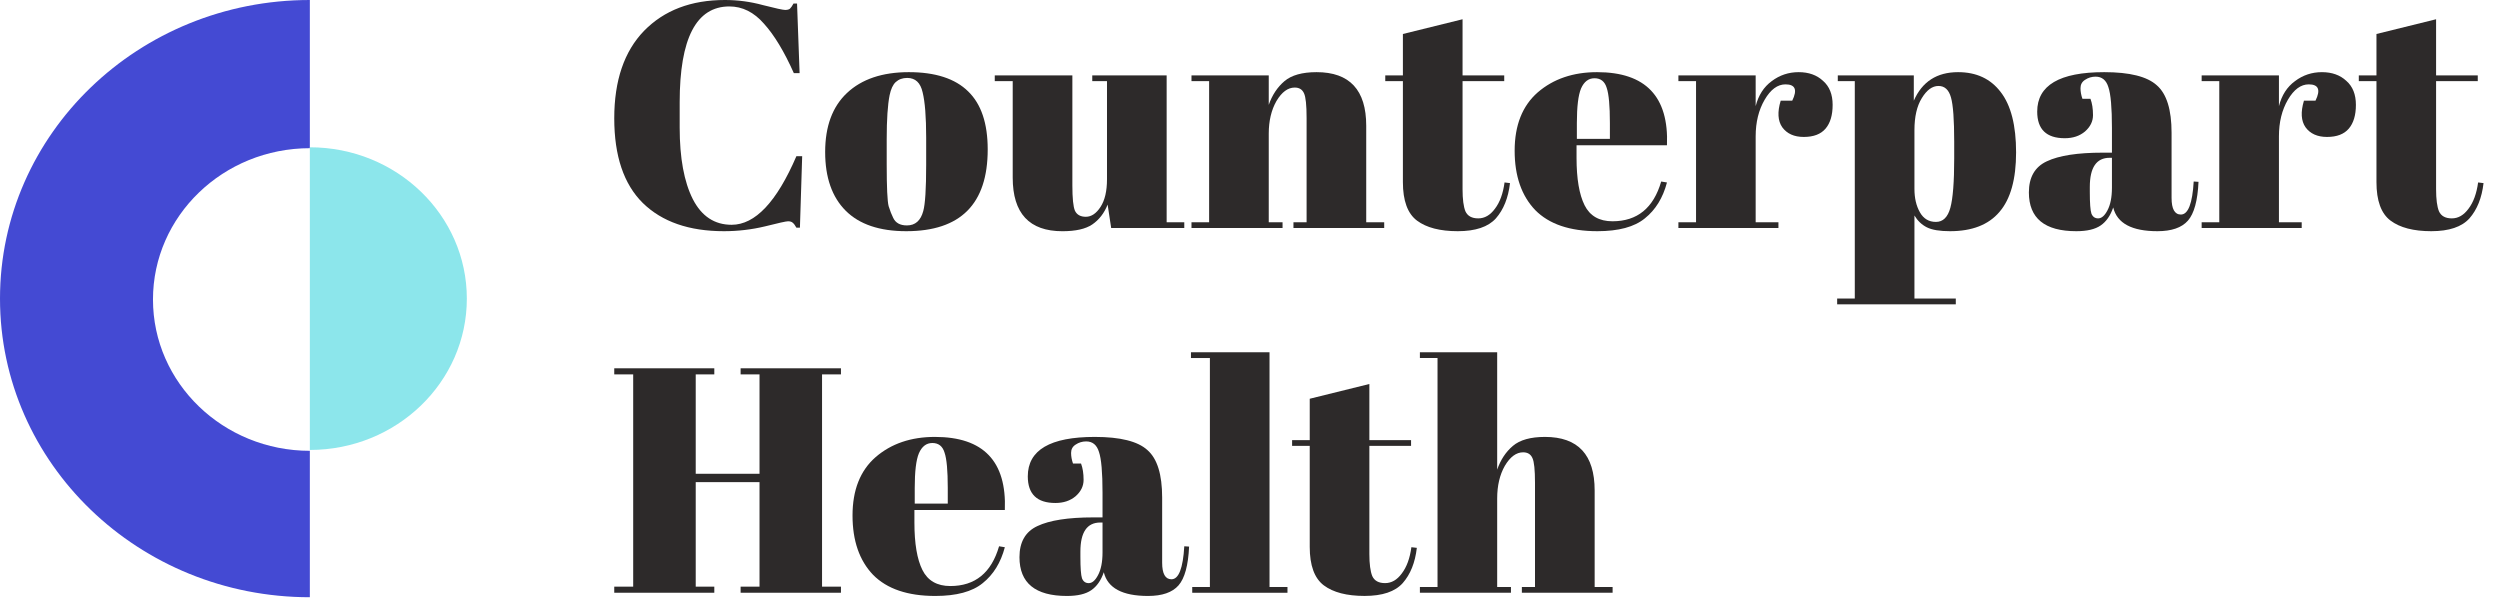
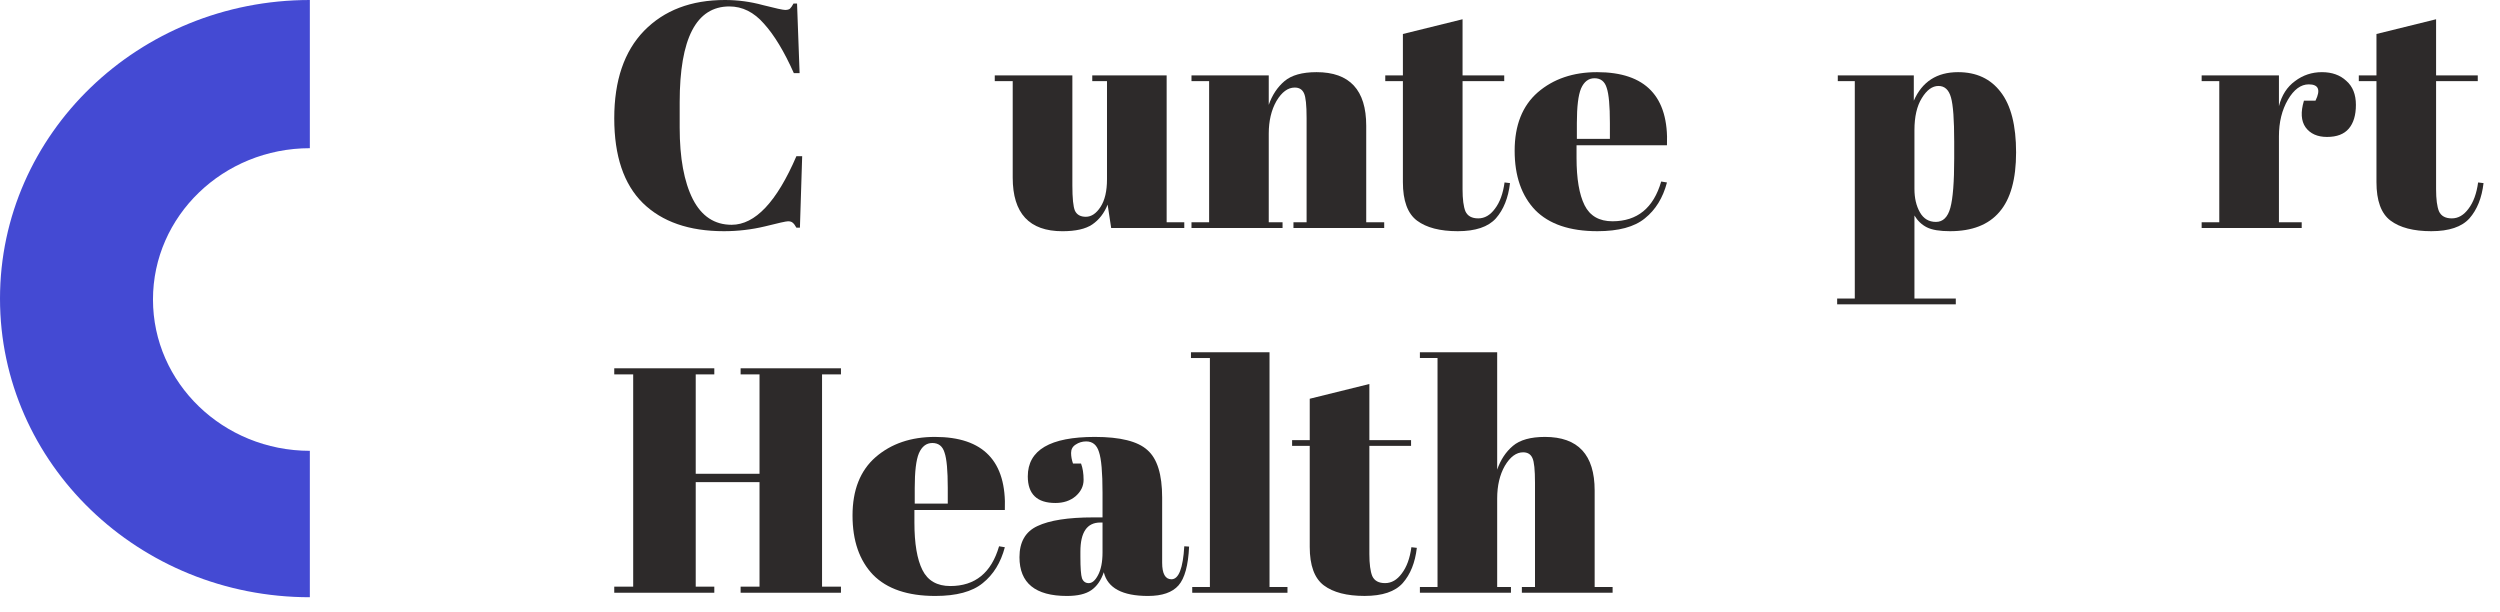
<svg xmlns="http://www.w3.org/2000/svg" width="94" height="23" viewBox="0 0 94 23" fill="none">
  <path d="M53.388 13.245H56.294V17.658C56.422 17.288 56.619 16.991 56.884 16.766C57.15 16.541 57.551 16.428 58.09 16.428C59.336 16.428 59.959 17.099 59.959 18.442V22.071H60.634V22.288H57.222V22.071H57.716V18.152C57.716 17.67 57.684 17.36 57.62 17.224C57.556 17.079 57.439 17.007 57.27 17.007C57.013 17.007 56.784 17.176 56.583 17.513C56.39 17.851 56.294 18.261 56.294 18.743V22.071H56.812V22.288H53.388V22.071H54.051V13.462H53.388V13.245Z" fill="#2D2A2A" />
  <path d="M49.246 20.563V16.765H48.583V16.548H49.246V14.993L51.488 14.438V16.548H53.056V16.765H51.488V20.828C51.488 21.206 51.525 21.483 51.597 21.66C51.677 21.837 51.838 21.925 52.079 21.925C52.32 21.925 52.529 21.805 52.706 21.564C52.891 21.322 53.012 20.993 53.068 20.575L53.273 20.599C53.209 21.154 53.032 21.596 52.742 21.925C52.453 22.247 51.975 22.407 51.308 22.407C50.64 22.407 50.13 22.275 49.776 22.01C49.423 21.744 49.246 21.262 49.246 20.563Z" fill="#2D2A2A" />
  <path d="M44.78 13.245H47.734V22.071H48.409V22.288H44.828V22.071H45.492V13.462H44.78V13.245Z" fill="#2D2A2A" />
  <path d="M41.105 19.454H41.455V18.526C41.455 17.762 41.41 17.252 41.322 16.995C41.242 16.73 41.081 16.597 40.84 16.597C40.695 16.597 40.562 16.637 40.442 16.718C40.329 16.79 40.273 16.894 40.273 17.031C40.273 17.16 40.297 17.292 40.345 17.429H40.647C40.711 17.598 40.743 17.803 40.743 18.044C40.743 18.277 40.643 18.482 40.442 18.659C40.241 18.828 39.988 18.912 39.682 18.912C38.991 18.912 38.645 18.578 38.645 17.911C38.645 16.922 39.485 16.428 41.165 16.428C42.122 16.428 42.781 16.593 43.142 16.922C43.512 17.244 43.697 17.839 43.697 18.707V21.154C43.697 21.572 43.814 21.781 44.047 21.781C44.32 21.781 44.481 21.367 44.529 20.54L44.71 20.552C44.678 21.259 44.545 21.745 44.312 22.011C44.079 22.276 43.697 22.408 43.166 22.408C42.202 22.408 41.647 22.111 41.503 21.516C41.398 21.822 41.242 22.047 41.032 22.191C40.824 22.336 40.518 22.408 40.116 22.408C38.927 22.408 38.332 21.922 38.332 20.95C38.332 20.379 38.557 19.989 39.007 19.78C39.465 19.563 40.164 19.454 41.105 19.454ZM40.623 20.937C40.623 21.355 40.643 21.625 40.683 21.745C40.731 21.866 40.816 21.926 40.936 21.926C41.065 21.926 41.181 21.826 41.286 21.625C41.398 21.416 41.455 21.13 41.455 20.769V19.647H41.37C40.872 19.647 40.623 20.013 40.623 20.744V20.937Z" fill="#2D2A2A" />
  <path d="M35.166 22.408C34.129 22.408 33.349 22.143 32.827 21.613C32.312 21.074 32.055 20.331 32.055 19.382C32.055 18.426 32.344 17.694 32.923 17.188C33.51 16.681 34.253 16.428 35.154 16.428C36.978 16.428 37.854 17.345 37.782 19.177H34.382V19.647C34.382 20.435 34.482 21.03 34.683 21.432C34.884 21.834 35.234 22.035 35.732 22.035C36.665 22.035 37.276 21.536 37.565 20.54L37.782 20.576C37.629 21.154 37.352 21.605 36.95 21.926C36.556 22.248 35.961 22.408 35.166 22.408ZM34.394 18.936H35.636V18.345C35.636 17.694 35.596 17.252 35.515 17.019C35.443 16.778 35.29 16.657 35.057 16.657C34.832 16.657 34.663 16.786 34.551 17.043C34.446 17.292 34.394 17.726 34.394 18.345V18.936Z" fill="#2D2A2A" />
  <path d="M23.096 13.848H26.858V14.077H26.159V17.814H28.558V14.077H27.847V13.848H31.62V14.077H30.909V22.058H31.62V22.287H27.847V22.058H28.558V18.128H26.159V22.058H26.858V22.287H23.096V22.058H23.808V14.077H23.096V13.848Z" fill="#2D2A2A" />
  <path d="M89.355 6.848V3.051H88.691V2.834H89.355V1.278L91.597 0.724V2.834H93.164V3.051H91.597V7.114C91.597 7.491 91.633 7.769 91.706 7.946C91.786 8.122 91.947 8.211 92.188 8.211C92.429 8.211 92.638 8.09 92.815 7.849C93 7.608 93.12 7.278 93.177 6.86L93.381 6.885C93.317 7.439 93.14 7.881 92.851 8.211C92.562 8.532 92.083 8.693 91.416 8.693C90.749 8.693 90.239 8.56 89.885 8.295C89.531 8.03 89.355 7.548 89.355 6.848Z" fill="#2D2A2A" />
  <path d="M86.809 3.172C86.512 3.172 86.251 3.364 86.025 3.75C85.8 4.136 85.688 4.594 85.688 5.125V8.356H86.544V8.573H82.782V8.356H83.445V3.051H82.782V2.834H85.688V3.991C85.792 3.581 85.993 3.268 86.291 3.051C86.588 2.826 86.926 2.713 87.303 2.713C87.681 2.713 87.987 2.822 88.22 3.039C88.461 3.248 88.582 3.549 88.582 3.943C88.582 4.329 88.493 4.626 88.316 4.835C88.139 5.044 87.866 5.149 87.496 5.149C87.135 5.149 86.865 5.028 86.689 4.787C86.52 4.546 86.5 4.212 86.628 3.786H87.062C87.263 3.377 87.179 3.172 86.809 3.172Z" fill="#2D2A2A" />
-   <path d="M79.059 5.74H79.409V4.811C79.409 4.048 79.364 3.537 79.276 3.28C79.196 3.015 79.035 2.882 78.794 2.882C78.649 2.882 78.516 2.922 78.396 3.003C78.283 3.075 78.227 3.18 78.227 3.316C78.227 3.445 78.251 3.577 78.299 3.714H78.601C78.665 3.883 78.697 4.088 78.697 4.329C78.697 4.562 78.597 4.767 78.396 4.944C78.195 5.113 77.942 5.197 77.636 5.197C76.945 5.197 76.599 4.863 76.599 4.196C76.599 3.208 77.439 2.713 79.119 2.713C80.076 2.713 80.735 2.878 81.097 3.208C81.466 3.529 81.651 4.124 81.651 4.992V7.44C81.651 7.858 81.768 8.067 82.001 8.067C82.274 8.067 82.435 7.653 82.483 6.825L82.664 6.837C82.632 7.544 82.499 8.03 82.266 8.296C82.033 8.561 81.651 8.693 81.121 8.693C80.156 8.693 79.602 8.396 79.457 7.801C79.352 8.107 79.196 8.332 78.987 8.476C78.778 8.621 78.472 8.693 78.07 8.693C76.881 8.693 76.286 8.207 76.286 7.235C76.286 6.664 76.511 6.274 76.961 6.065C77.419 5.848 78.118 5.74 79.059 5.74ZM78.577 7.223C78.577 7.641 78.597 7.91 78.637 8.03C78.685 8.151 78.77 8.211 78.89 8.211C79.019 8.211 79.135 8.111 79.24 7.91C79.352 7.701 79.409 7.415 79.409 7.054V5.933H79.324C78.826 5.933 78.577 6.298 78.577 7.03V7.223Z" fill="#2D2A2A" />
  <path d="M73.478 5.33C73.478 4.502 73.438 3.947 73.357 3.666C73.277 3.377 73.12 3.232 72.887 3.232C72.654 3.232 72.445 3.385 72.26 3.69C72.075 3.987 71.983 4.389 71.983 4.896V7.102C71.983 7.448 72.051 7.741 72.188 7.982C72.324 8.223 72.525 8.344 72.791 8.344C73.056 8.344 73.237 8.167 73.333 7.813C73.43 7.46 73.478 6.841 73.478 5.957V5.33ZM71.959 2.834V3.786C72.272 3.071 72.827 2.713 73.623 2.713C74.314 2.713 74.848 2.963 75.226 3.461C75.612 3.959 75.805 4.715 75.805 5.728C75.805 6.74 75.596 7.488 75.178 7.97C74.768 8.452 74.149 8.693 73.321 8.693C72.935 8.693 72.646 8.645 72.453 8.549C72.26 8.452 72.103 8.304 71.983 8.103V11.225H73.538V11.442H69.077V11.225H69.74V3.051H69.101V2.834H71.959Z" fill="#2D2A2A" />
-   <path d="M67.135 3.172C66.837 3.172 66.576 3.364 66.351 3.75C66.126 4.136 66.013 4.594 66.013 5.125V8.356H66.869V8.573H63.108V8.356H63.771V3.051H63.108V2.834H66.013V3.991C66.118 3.581 66.319 3.268 66.616 3.051C66.914 2.826 67.251 2.713 67.629 2.713C68.007 2.713 68.312 2.822 68.545 3.039C68.786 3.248 68.907 3.549 68.907 3.943C68.907 4.329 68.819 4.626 68.642 4.835C68.465 5.044 68.192 5.149 67.822 5.149C67.46 5.149 67.191 5.028 67.014 4.787C66.845 4.546 66.825 4.212 66.954 3.786H67.388C67.589 3.377 67.504 3.172 67.135 3.172Z" fill="#2D2A2A" />
  <path d="M60.062 8.693C59.025 8.693 58.245 8.428 57.723 7.898C57.209 7.359 56.951 6.616 56.951 5.667C56.951 4.711 57.241 3.979 57.819 3.473C58.406 2.967 59.15 2.713 60.05 2.713C61.875 2.713 62.751 3.63 62.678 5.462H59.278V5.933C59.278 6.72 59.379 7.315 59.58 7.717C59.781 8.119 60.13 8.32 60.629 8.32C61.561 8.32 62.172 7.821 62.461 6.825L62.678 6.861C62.526 7.44 62.248 7.89 61.846 8.211C61.453 8.533 60.858 8.693 60.062 8.693ZM59.29 5.221H60.532V4.63C60.532 3.979 60.492 3.537 60.412 3.304C60.339 3.063 60.187 2.942 59.953 2.942C59.728 2.942 59.56 3.071 59.447 3.328C59.343 3.577 59.29 4.011 59.29 4.63V5.221Z" fill="#2D2A2A" />
  <path d="M52.749 6.848V3.051H52.086V2.834H52.749V1.278L54.992 0.724V2.834H56.559V3.051H54.992V7.114C54.992 7.491 55.028 7.769 55.1 7.946C55.181 8.122 55.341 8.211 55.582 8.211C55.824 8.211 56.032 8.09 56.209 7.849C56.394 7.608 56.515 7.278 56.571 6.86L56.776 6.885C56.712 7.439 56.535 7.881 56.245 8.211C55.956 8.532 55.478 8.693 54.811 8.693C54.144 8.693 53.633 8.56 53.279 8.295C52.926 8.03 52.749 7.548 52.749 6.848Z" fill="#2D2A2A" />
  <path d="M44.8 2.834H47.705V3.943C47.834 3.573 48.031 3.276 48.296 3.051C48.561 2.826 48.963 2.713 49.502 2.713C50.748 2.713 51.37 3.385 51.37 4.727V8.356H52.046V8.573H48.634V8.356H49.128V4.437C49.128 3.955 49.096 3.646 49.031 3.509C48.967 3.364 48.851 3.292 48.682 3.292C48.425 3.292 48.196 3.461 47.995 3.798C47.802 4.136 47.705 4.546 47.705 5.028V8.356H48.224V8.573H44.8V8.356H45.463V3.051H44.8V2.834Z" fill="#2D2A2A" />
  <path d="M44.529 8.573H41.78L41.647 7.693C41.519 8.014 41.326 8.264 41.069 8.44C40.819 8.609 40.446 8.694 39.947 8.694C38.701 8.694 38.078 8.022 38.078 6.68V3.051H37.403V2.834H40.321V6.969C40.321 7.452 40.353 7.769 40.417 7.922C40.49 8.075 40.627 8.151 40.827 8.151C41.036 8.151 41.221 8.026 41.382 7.777C41.543 7.528 41.623 7.182 41.623 6.74V3.051H41.069V2.834H43.866V8.356H44.529V8.573Z" fill="#2D2A2A" />
-   <path d="M34.824 6.198V5.173C34.824 4.393 34.779 3.827 34.691 3.473C34.611 3.111 34.418 2.93 34.112 2.93C33.935 2.93 33.791 2.983 33.678 3.087C33.574 3.184 33.497 3.348 33.449 3.581C33.377 3.943 33.34 4.494 33.34 5.233V6.174C33.34 7.05 33.365 7.576 33.413 7.753C33.469 7.93 33.525 8.075 33.582 8.187C33.67 8.38 33.843 8.476 34.1 8.476C34.414 8.476 34.618 8.296 34.715 7.934C34.787 7.677 34.824 7.098 34.824 6.198ZM34.076 8.693C33.071 8.693 32.312 8.436 31.797 7.922C31.283 7.407 31.026 6.672 31.026 5.715C31.026 4.751 31.299 4.011 31.846 3.497C32.4 2.975 33.176 2.713 34.172 2.713C35.169 2.713 35.913 2.955 36.403 3.437C36.893 3.911 37.138 4.638 37.138 5.619C37.138 7.669 36.118 8.693 34.076 8.693Z" fill="#2D2A2A" />
  <path d="M27.425 0.242C26.179 0.242 25.556 1.443 25.556 3.847V4.799C25.556 5.94 25.721 6.837 26.05 7.488C26.38 8.131 26.866 8.452 27.509 8.452C28.393 8.452 29.205 7.592 29.945 5.872H30.162L30.077 8.561H29.945C29.896 8.472 29.852 8.412 29.812 8.38C29.772 8.34 29.712 8.32 29.631 8.32C29.559 8.32 29.27 8.384 28.763 8.512C28.257 8.633 27.742 8.693 27.22 8.693C25.91 8.693 24.893 8.34 24.169 7.632C23.454 6.925 23.096 5.864 23.096 4.449C23.096 3.027 23.47 1.93 24.218 1.158C24.973 0.386 25.986 0 27.256 0C27.746 0 28.224 0.065 28.691 0.193C29.165 0.314 29.442 0.374 29.523 0.374C29.603 0.374 29.663 0.358 29.703 0.326C29.744 0.286 29.788 0.222 29.836 0.133H29.969L30.065 2.749H29.848C29.486 1.938 29.113 1.319 28.727 0.893C28.349 0.459 27.915 0.242 27.425 0.242Z" fill="#2D2A2A" />
  <path fill-rule="evenodd" clip-rule="evenodd" d="M11.65 0C5.216 3.3993e-05 0 5.027 0 11.228C0 17.429 5.216 22.456 11.65 22.456L11.65 16.951C8.392 16.948 5.752 14.402 5.752 11.261C5.752 8.121 8.392 5.575 11.65 5.572L11.65 0Z" fill="#444AD3" />
-   <path fill-rule="evenodd" clip-rule="evenodd" d="M11.65 16.918C11.65 16.918 11.65 16.918 11.65 16.918C14.91 16.918 17.553 14.37 17.553 11.228C17.553 8.085 14.91 5.538 11.65 5.538C11.65 5.538 11.65 5.538 11.65 5.538V16.918Z" fill="#8CE6EB" />
</svg>